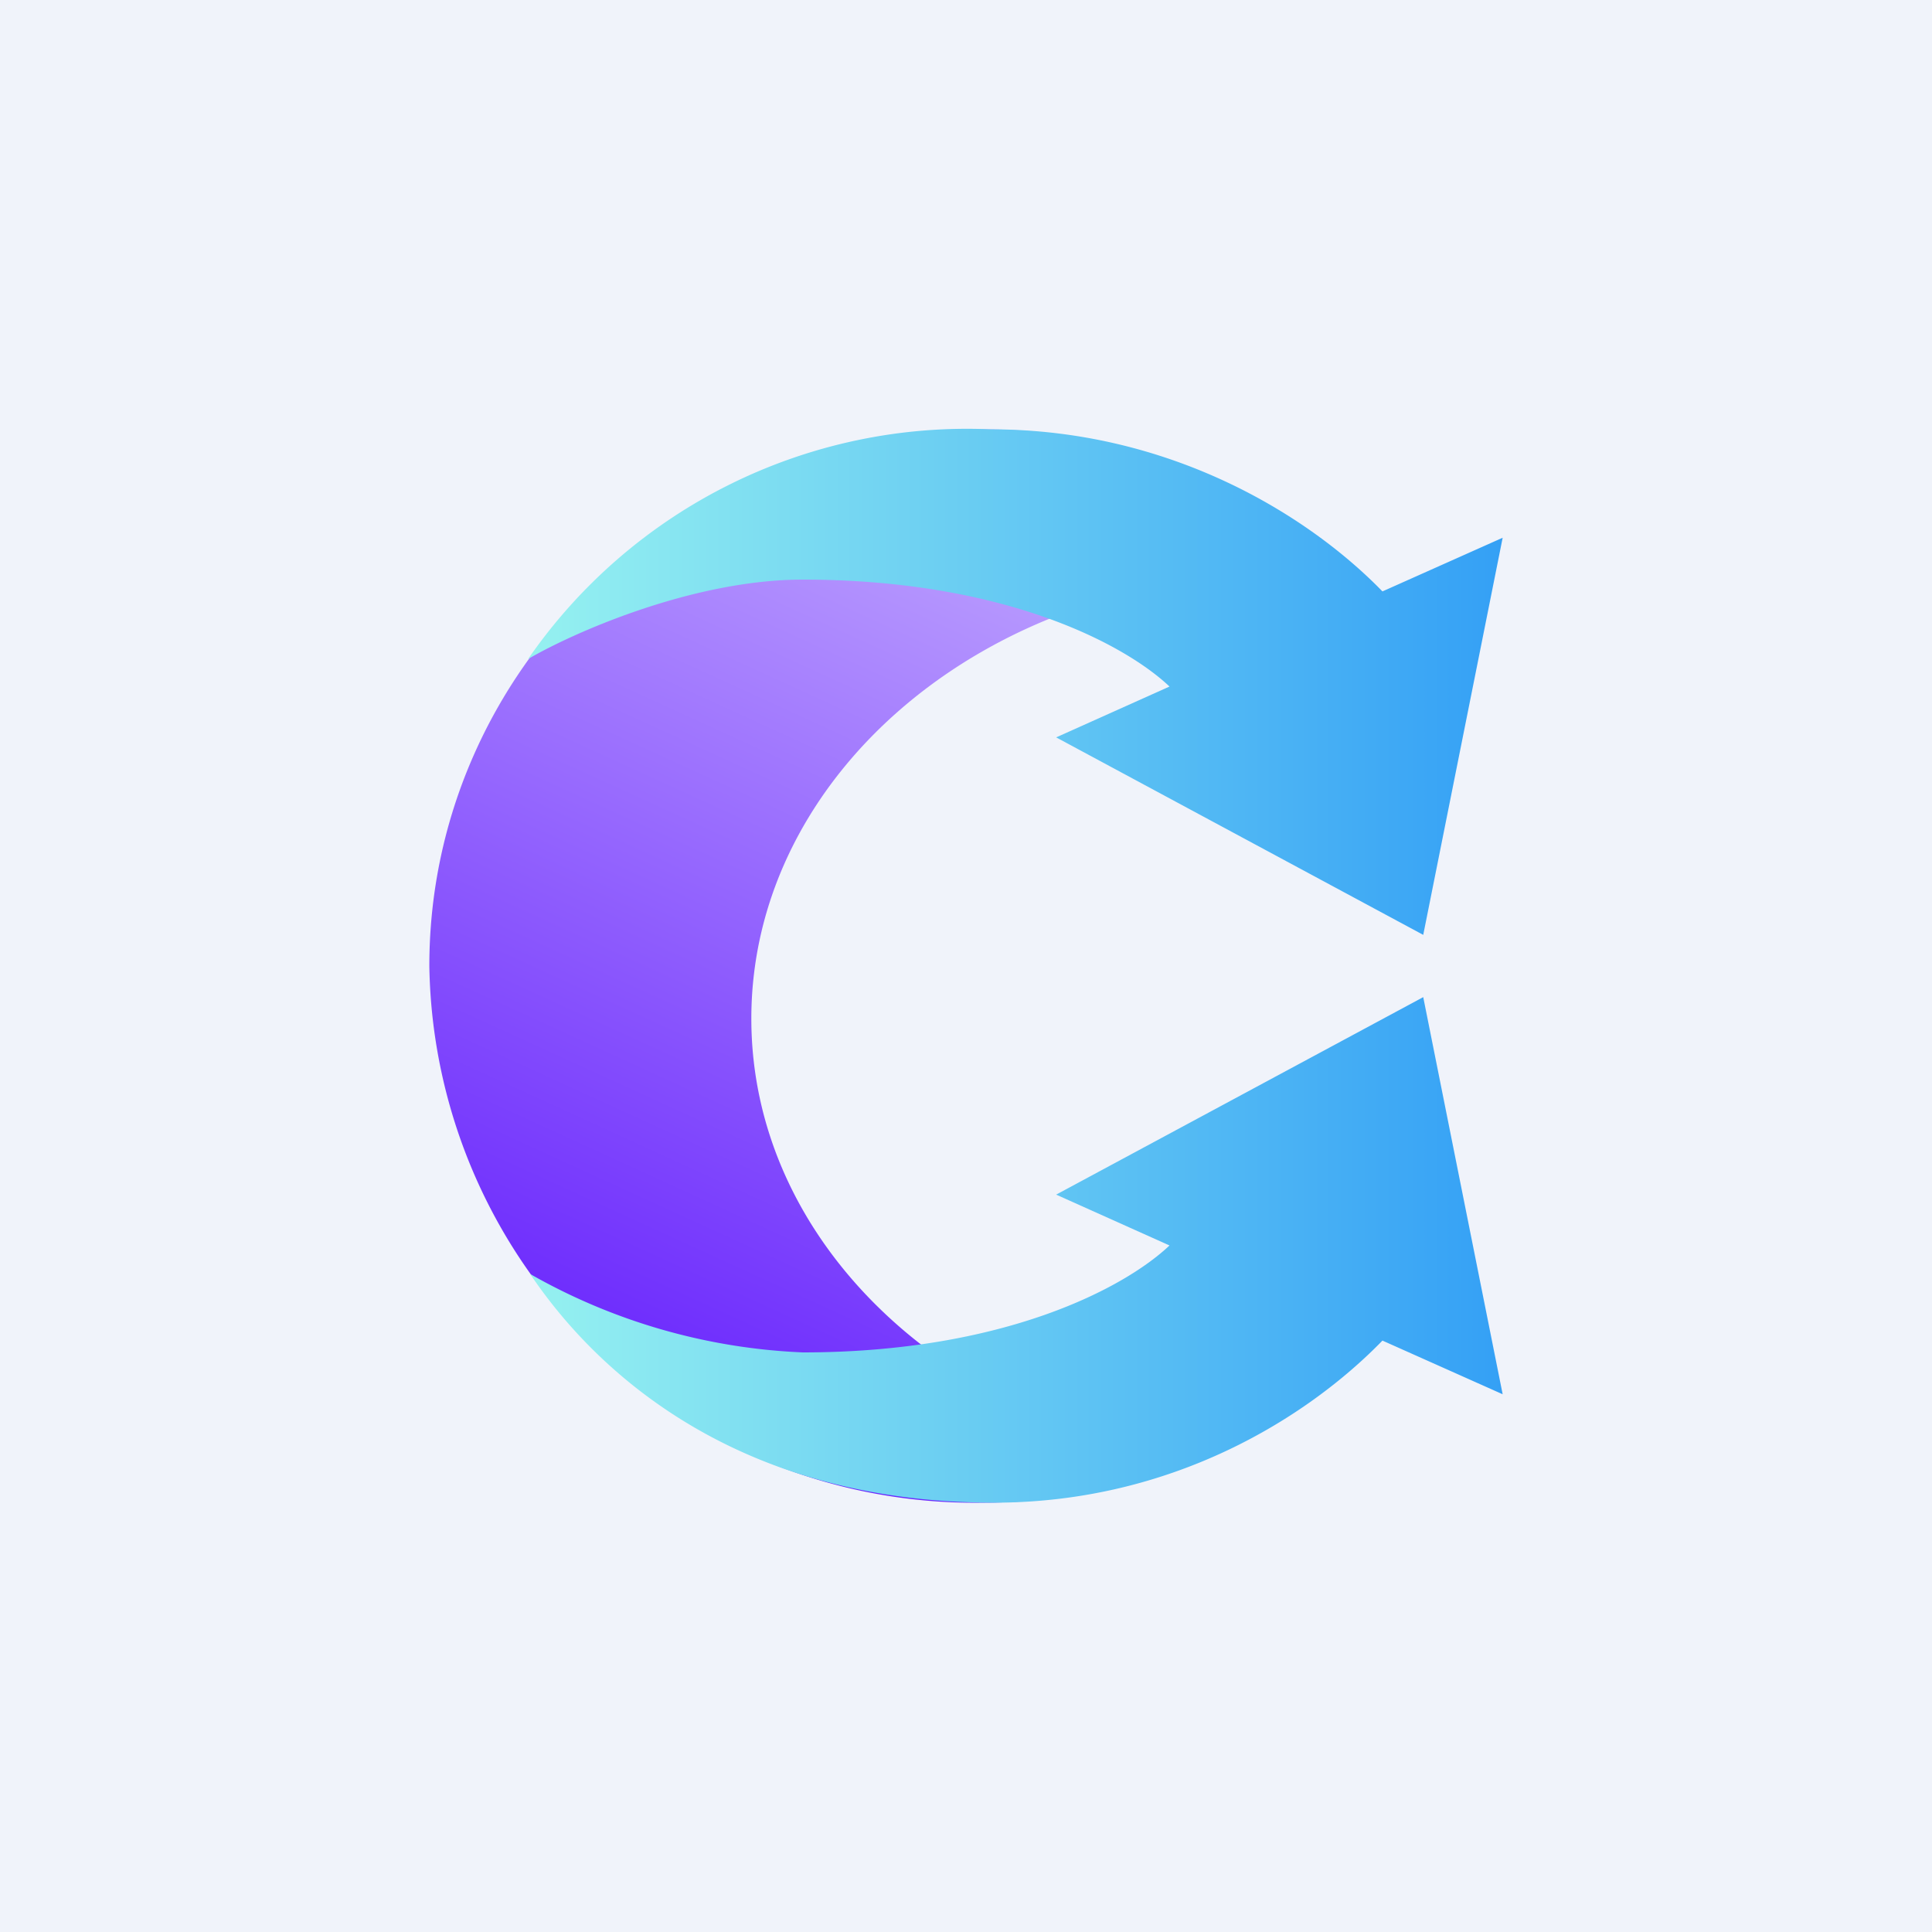
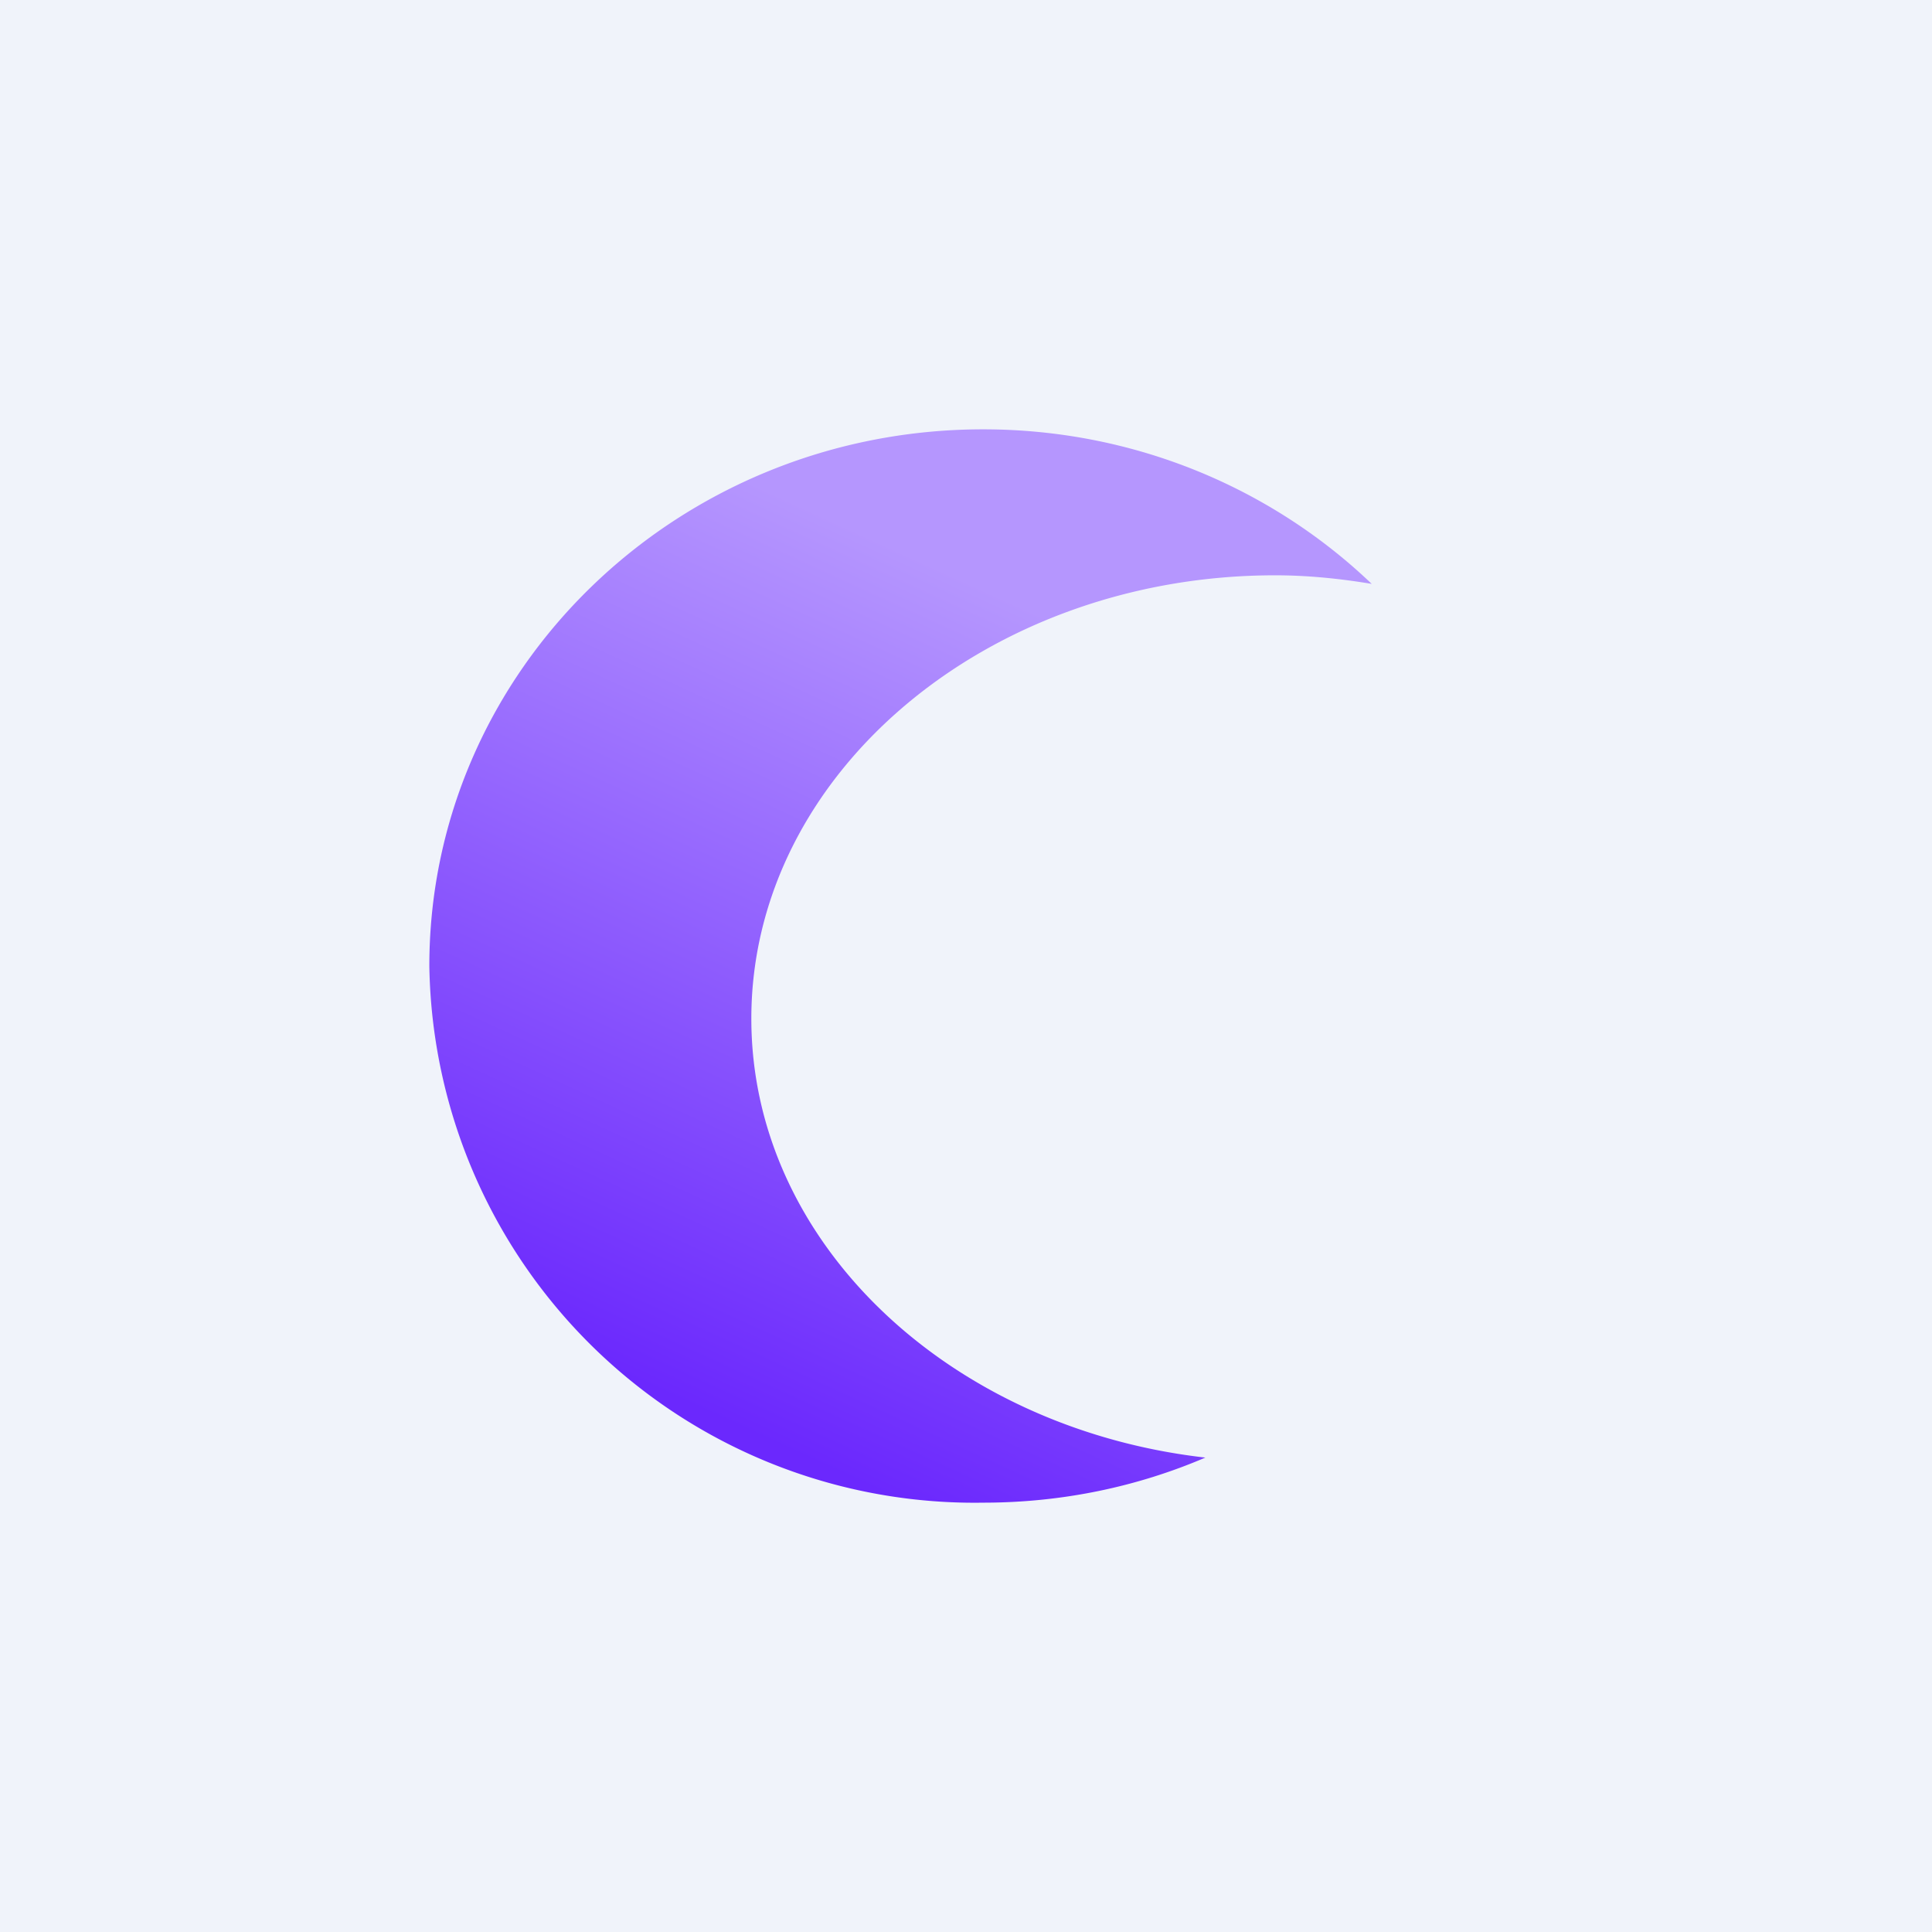
<svg xmlns="http://www.w3.org/2000/svg" width="18" height="18" viewBox="0 0 18 18">
  <path fill="#F0F3FA" d="M0 0h18v18H0z" />
  <path d="M12.78 5.44c-.3-.05-.6-.08-.9-.08-2.68 0-4.88 1.85-4.88 4.13 0 2.1 1.86 3.82 4.23 4.09-.63.27-1.33.42-2.07.42A5.08 5.08 0 0 1 4 9c0-2.76 2.31-5 5.16-5 1.41 0 2.69.55 3.62 1.44Z" fill="url(#a5vlzptwc)" />
-   <path d="M10.9 6.4c-.42-.4-1.55-1-3.42-1-1.03 0-2.15.5-2.56.74A4.97 4.97 0 0 1 9.23 4c1.66 0 2.95.79 3.65 1.51l1.12-.5-.74 3.7-3.42-1.84 1.07-.48Z" fill="url(#b5vlzptwc)" />
-   <path d="M10.9 11.6c-.42.4-1.55 1-3.42 1a5.6 5.6 0 0 1-2.54-.73C5.43 12.6 6.69 14 9.26 14c1.66 0 2.92-.79 3.62-1.51l1.12.5-.74-3.7-3.42 1.84 1.07.48Z" fill="url(#c5vlzptwc)" />
  <defs>
    <linearGradient id="a5vlzptwc" x1="9.2" y1="5.49" x2="5.84" y2="12.83" gradientUnits="userSpaceOnUse">
      <stop stop-color="#B596FE" />
      <stop offset="1" stop-color="#6B28FD" />
    </linearGradient>
    <linearGradient id="b5vlzptwc" x1="14" y1="6.09" x2="4.51" y2="6.09" gradientUnits="userSpaceOnUse">
      <stop stop-color="#34A0F5" />
      <stop offset="1" stop-color="#9AF5F0" />
    </linearGradient>
    <linearGradient id="c5vlzptwc" x1="14" y1="11.91" x2="4.51" y2="11.91" gradientUnits="userSpaceOnUse">
      <stop stop-color="#34A0F5" />
      <stop offset="1" stop-color="#9AF5F0" />
    </linearGradient>
  </defs>
</svg>